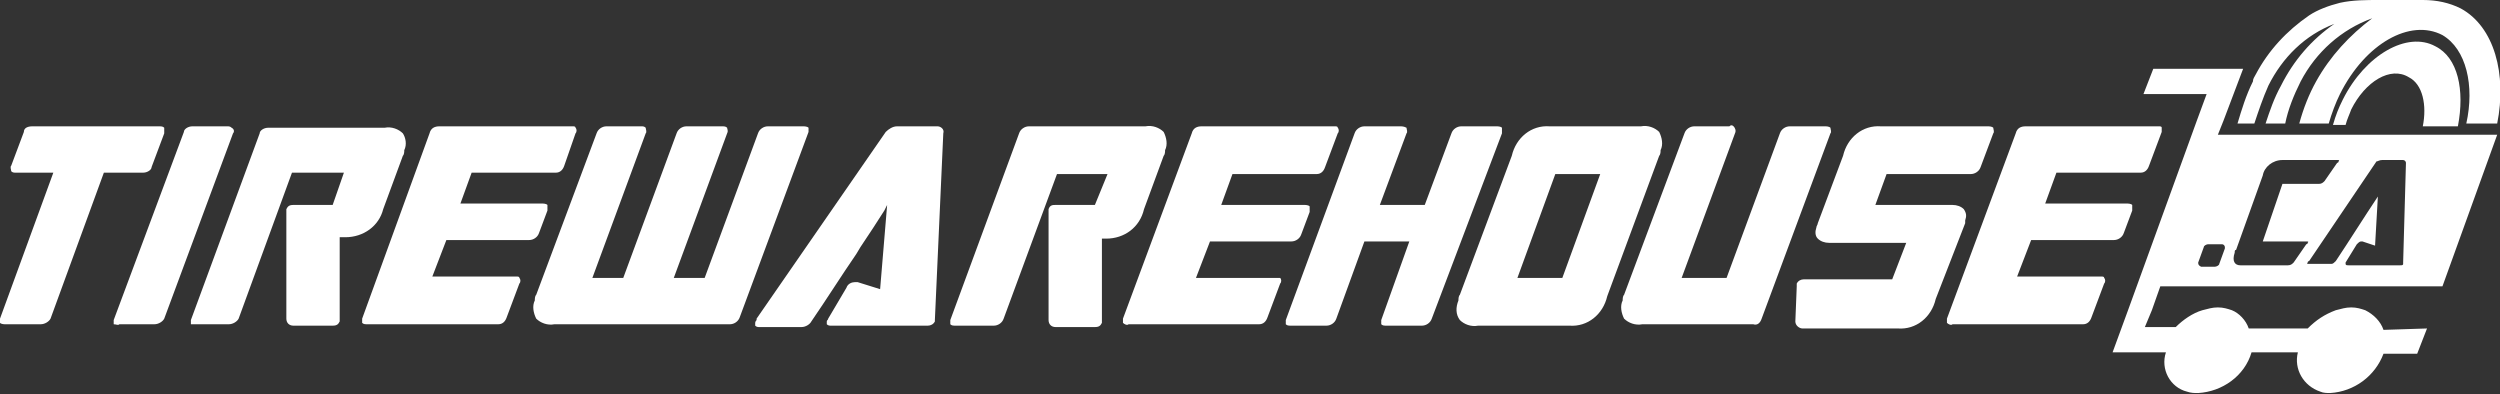
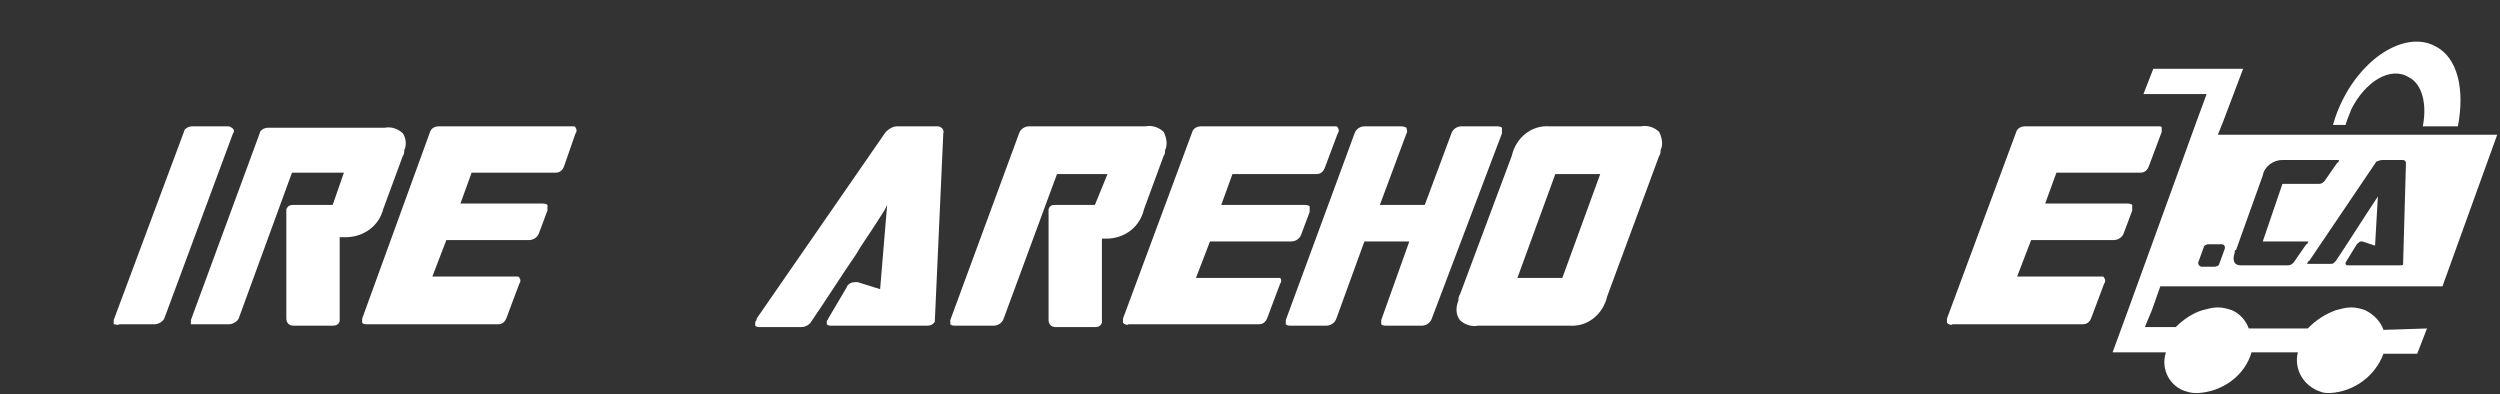
<svg xmlns="http://www.w3.org/2000/svg" version="1.1" id="logo-tirewarehouse-white" x="0px" y="0px" viewBox="0 0 178.1 28.1" style="enable-background:new 0 0 178.1 28.1;" xml:space="preserve">
  <rect x="0" y="0" width="178.1" height="28.1" fill="#333333" stroke="none" />
  <style type="text/css">
	.st0{fill:#FFFFFF;}
</style>
  <g id="Group_435" transform="translate(0 0)">
-     <path id="Path_1439" class="st0" d="M161.6,6.1c1-2,2.6-3.6,4.7-4.4c-1.6,1.1-2.9,2.6-3.8,4.4c-0.5,0.9-0.8,1.8-1.1,2.7h1.4   c0.2-1,0.6-2,1.1-3c1.1-2.1,2.9-3.7,5.1-4.5C167.4,2.5,166,4,165,5.8c-0.5,0.9-0.9,1.9-1.2,3h2.1c0.2-0.7,0.5-1.5,0.8-2.1   c1.8-3.6,5-5.4,7.3-4.2c1.7,1,2.3,3.6,1.7,6.3h2.2c0.7-3.5-0.2-6.9-2.6-8.2c-0.8-0.4-1.7-0.6-2.7-0.6c-1,0-2.1,0-3.1,0   c-0.9,0-1.9,0-2.8,0.2c-0.8,0.2-1.6,0.5-2.2,0.9c-1.6,1.1-2.9,2.5-3.8,4.2c-0.1,0.2-0.2,0.3-0.2,0.5c-0.5,1-0.8,2-1.1,3h1.2   C160.9,7.9,161.2,7,161.6,6.1" />
    <path id="Path_1440" class="st0" d="M173.5,3.3c-2-1.1-5,0.6-6.6,3.8c-0.3,0.6-0.5,1.1-0.7,1.8h0.9c0.1-0.4,0.3-0.8,0.4-1.1   c1-2,2.8-3.1,4.1-2.3c1,0.5,1.3,2,1,3.5h2.5C175.6,6.4,175.1,4.1,173.5,3.3" />
-     <path id="Path_1441" class="st0" d="M57.6,9.1C57.5,9,57.3,9,57.2,9h-2.5c-0.3,0-0.6,0.2-0.7,0.5l-3.8,10.3H48l3.8-10.3   c0.1-0.2,0-0.3,0-0.4C51.7,9,51.6,9,51.4,9h-2.5c-0.3,0-0.6,0.2-0.7,0.5l-3.8,10.3h-2.2l3.8-10.3c0.1-0.1,0-0.3,0-0.4   C45.9,9,45.8,9,45.7,9h-2.5c-0.3,0-0.6,0.2-0.7,0.5L38.2,21c-0.1,0.1-0.1,0.3-0.1,0.4c-0.2,0.4-0.1,0.9,0.1,1.3   c0.3,0.3,0.8,0.5,1.3,0.4H52c0.3,0,0.6-0.2,0.7-0.5l4.9-13.2C57.6,9.4,57.6,9.2,57.6,9.1L57.6,9.1z" />
    <path id="Path_1442" class="st0" d="M66.8,9h-2.9c-0.3,0-0.6,0.2-0.8,0.4l-9.2,13.3c0,0,0,0,0,0.1c0,0-0.1,0.1-0.1,0.2   c0,0.1,0,0.1,0,0.2c0.1,0.1,0.2,0.1,0.3,0.1h3c0.3,0,0.6-0.2,0.7-0.4c1.1-1.6,2.1-3.2,3.2-4.8l0.3-0.5c0.6-0.9,1.2-1.8,1.7-2.6   l0.2-0.4l-0.5,6l-1.6-0.5c-0.1,0-0.1,0-0.2,0c-0.2,0-0.5,0.1-0.6,0.4L59,22.7c0,0.1-0.1,0.1-0.1,0.2c0,0.1,0,0.1,0,0.2   c0.1,0.1,0.2,0.1,0.3,0.1h6.9c0.2,0,0.4-0.1,0.5-0.3c0,0,0-0.1,0-0.1l0.6-13.3C67.3,9.2,67,9,66.8,9" />
    <path id="Path_1443" class="st0" d="M70.8,23.2c0.3,0,0.6-0.2,0.7-0.5l3.8-10.3h3.6L78,14.6h-2.8c-0.2,0-0.4,0-0.5,0.3   c0,0.1,0,0.1,0,0.2l0,7.7c0,0.3,0.2,0.5,0.5,0.5c0,0,0,0,0.1,0H78c0.3,0,0.4-0.1,0.5-0.3c0-0.1,0-0.1,0-0.2V17h0.3   c1.3,0,2.4-0.8,2.7-2.1l1.4-3.8C83,11,83,10.8,83,10.7c0.2-0.4,0.1-0.9-0.1-1.3c-0.3-0.3-0.8-0.5-1.3-0.4h-8.3   c-0.3,0-0.6,0.2-0.7,0.5l-4.9,13.3c0,0.1,0,0.2,0,0.3c0.1,0.1,0.2,0.1,0.4,0.1L70.8,23.2z" />
    <path id="Path_1444" class="st0" d="M107,9.1C106.9,9,106.7,9,106.6,9h-2.5c-0.3,0-0.6,0.2-0.7,0.5l-1.9,5.1h-3.2l1.9-5.1   c0.1-0.1,0-0.3,0-0.4C100,9,99.9,9,99.7,9h-2.5c-0.3,0-0.6,0.2-0.7,0.5l-4.9,13.3c0,0.1,0,0.2,0,0.3c0.1,0.1,0.2,0.1,0.4,0.1h2.5   c0.3,0,0.6-0.2,0.7-0.5l2-5.5h3.2l-2,5.6c0,0.1,0,0.2,0,0.3c0.1,0.1,0.2,0.1,0.4,0.1h2.5c0.3,0,0.6-0.2,0.7-0.5L107,9.5   C107,9.4,107,9.2,107,9.1L107,9.1z" />
    <path id="Path_1445" class="st0" d="M104,22.8c0.3,0.3,0.8,0.5,1.3,0.4h6.5c1.3,0.1,2.4-0.8,2.7-2.1l3.7-10   c0.1-0.1,0.1-0.3,0.1-0.4l0,0c0.2-0.4,0.1-0.9-0.1-1.3c-0.3-0.3-0.8-0.5-1.3-0.4h-6.5c-1.3-0.1-2.4,0.8-2.7,2.1L104,21   c-0.1,0.1-0.1,0.3-0.1,0.4C103.7,21.9,103.7,22.4,104,22.8 M110.8,12.4h3.2l-2.7,7.4h-3.2L110.8,12.4z" />
-     <path id="Path_1446" class="st0" d="M125.5,22.7l4.9-13.2c0.1-0.1,0-0.3,0-0.4l0,0C130.3,9,130.1,9,130,9h-2.5   c-0.3,0-0.6,0.2-0.7,0.5L123,19.8h-3.2l3.8-10.3c0.1-0.2,0-0.4-0.1-0.5c-0.1-0.1-0.2-0.1-0.3,0h-2.5c-0.3,0-0.6,0.2-0.7,0.5   L115.7,21c-0.1,0.1-0.1,0.3-0.1,0.4c-0.2,0.4-0.1,0.9,0.1,1.3c0.3,0.3,0.8,0.5,1.3,0.4h7.9C125.2,23.2,125.4,23,125.5,22.7" />
-     <path id="Path_1447" class="st0" d="M140,15.9c0,0,0-0.1,0-0.1s0-0.1,0-0.1c0.1-0.3,0.1-0.5-0.1-0.8c-0.2-0.2-0.5-0.3-0.8-0.3h-5.5   l0.8-2.2h6c0.3,0,0.6-0.2,0.7-0.5l0.9-2.4c0.1-0.1,0-0.3,0-0.4C141.9,9,141.7,9,141.6,9H134c-1.3-0.1-2.4,0.8-2.7,2.1l-1.8,4.8   c0,0.1-0.1,0.2-0.1,0.3c-0.1,0.3-0.1,0.6,0.1,0.8c0.2,0.2,0.5,0.3,0.8,0.3h5.5l-1,2.6h-6.3c-0.2,0-0.4,0.1-0.5,0.3c0,0,0,0.1,0,0.1   c0,0,0,0.1,0,0.1l-0.1,2.5c0,0.3,0.3,0.5,0.5,0.5h6.8c1.3,0.1,2.4-0.8,2.7-2.1L140,15.9z" />
    <path id="Path_1448" class="st0" d="M154,9.1c0-0.1-0.1-0.1-0.2-0.1l-0.1,0h-2.8l0,0h-6.6c-0.3,0-0.6,0.1-0.7,0.5l-4.9,13.2   c0,0.1,0,0.2,0,0.3c0.1,0.1,0.3,0.2,0.4,0.1h9.3c0.3,0,0.5-0.2,0.6-0.5l0.9-2.4c0.1-0.1,0.1-0.3,0-0.4c0-0.1-0.1-0.1-0.2-0.1   l-0.1,0l-5.9,0l1-2.6h5.9c0.3,0,0.6-0.2,0.7-0.5l0.6-1.6c0-0.1,0-0.3,0-0.4c-0.1-0.1-0.3-0.1-0.4-0.1h-5.8l0.8-2.2l6,0   c0.3,0,0.5-0.2,0.6-0.5l0.9-2.4C154,9.4,154,9.3,154,9.1" />
    <path id="Path_1449" class="st0" d="M91.2,19.8l-0.1,0l-5.9,0l1-2.6H92c0.3,0,0.6-0.2,0.7-0.5l0.6-1.6c0-0.1,0-0.3,0-0.4   c-0.1-0.1-0.3-0.1-0.4-0.1H87l0.8-2.2l6,0c0.3,0,0.5-0.2,0.6-0.5l0.9-2.4c0.1-0.1,0.1-0.3,0-0.4c0-0.1-0.1-0.1-0.2-0.1L95,9h-2.8   l0,0h-6.6c-0.3,0-0.6,0.1-0.7,0.5l-4.9,13.2c0,0.1,0,0.2,0,0.3c0.1,0.1,0.3,0.2,0.4,0.1h9.3c0.3,0,0.5-0.2,0.6-0.5l0.9-2.4   c0.1-0.1,0.1-0.3,0-0.4C91.3,19.8,91.3,19.8,91.2,19.8" />
-     <path id="Path_1450" class="st0" d="M0.4,23.1h2.5c0.3,0,0.6-0.2,0.7-0.4l3.8-10.4h2.8c0.3,0,0.6-0.2,0.6-0.4l0.9-2.4   c0-0.2,0-0.3,0-0.4C11.6,9,11.5,9,11.3,9h-9C2,9,1.7,9.1,1.7,9.4l-0.9,2.4c-0.1,0.1,0,0.3,0,0.4c0.1,0.1,0.2,0.1,0.3,0.1h2.7   L0,22.7c0,0.1,0,0.2,0,0.3C0.1,23.1,0.3,23.1,0.4,23.1" />
    <path id="Path_1451" class="st0" d="M8.5,23.1h2.5c0.3,0,0.6-0.2,0.7-0.4l4.9-13.2c0.1-0.1,0.1-0.3-0.1-0.4C16.4,9,16.3,9,16.2,9   h-2.5c-0.3,0-0.6,0.2-0.6,0.4L8.1,22.8c0,0.1,0,0.2,0,0.3C8.3,23.1,8.4,23.2,8.5,23.1" />
    <path id="Path_1452" class="st0" d="M13.8,23.1h2.5c0.3,0,0.6-0.2,0.7-0.4l3.8-10.4h3.7l-0.8,2.3h-2.8c-0.3,0-0.4,0.1-0.5,0.3   c0,0.1,0,0.1,0,0.2v0v0l0,7.6c0,0.3,0.2,0.5,0.5,0.5c0,0,0,0,0.1,0h2.7c0.3,0,0.4-0.1,0.5-0.3c0-0.1,0-0.1,0-0.2v-5.8h0.4   c1.3,0,2.4-0.8,2.7-2l1.4-3.8c0.1-0.1,0.1-0.3,0.1-0.4c0.2-0.4,0.1-0.9-0.1-1.2c-0.3-0.3-0.8-0.5-1.3-0.4h-8.3   c-0.3,0-0.6,0.2-0.6,0.4l-4.9,13.3c0,0.1,0,0.2,0,0.3C13.5,23.1,13.6,23.1,13.8,23.1" />
    <path id="Path_1453" class="st0" d="M26.2,23.1h9.3c0.3,0,0.5-0.2,0.6-0.5l0.9-2.4c0.1-0.1,0.1-0.3,0-0.4c0-0.1-0.1-0.1-0.2-0.1h0   l-0.1,0l-5.9,0l1-2.6h5.9c0.3,0,0.6-0.2,0.7-0.5l0.6-1.6c0-0.1,0-0.3,0-0.4c-0.1-0.1-0.3-0.1-0.4-0.1h-5.8l0.8-2.2l6,0   c0.3,0,0.5-0.2,0.6-0.5L41,9.5c0.1-0.1,0.1-0.3,0-0.4C41,9,40.9,9,40.8,9l-0.1,0l-9.4,0c-0.3,0-0.6,0.1-0.7,0.5l-4.8,13.2   c0,0.1,0,0.2,0,0.3C25.9,23.1,26,23.1,26.2,23.1" />
    <path id="Path_1454" class="st0" d="M169.8,23.5c-0.2-0.6-0.7-1.1-1.3-1.4c-0.3-0.1-0.6-0.2-1-0.2c-0.4,0-0.7,0.1-1.1,0.2   c-0.8,0.3-1.4,0.7-2,1.3l-4.2,0c-0.2-0.6-0.7-1.1-1.2-1.3c-0.3-0.1-0.6-0.2-1-0.2c-0.4,0-0.7,0.1-1.1,0.2c-0.7,0.2-1.4,0.7-1.9,1.2   l-2.2,0l0.5-1.2l0.6-1.7H174l3.9-10.8h-19.9l0.4-1l1.4-3.7h-6.4l-0.7,1.8h4.5l-0.7,1.9l-4.9,13.5l-1.1,3l3.8,0   c-0.4,1.2,0.3,2.5,1.5,2.8c0.3,0.1,0.5,0.1,0.8,0.1c1.7-0.1,3.3-1.2,3.8-2.9l3.3,0c-0.3,1.2,0.4,2.4,1.6,2.8   c0.2,0.1,0.5,0.1,0.7,0.1c1.7-0.1,3.2-1.2,3.8-2.8l2.4,0l0.7-1.8L169.8,23.5z M169.7,11.4h1.5c0.1,0,0.2,0.1,0.2,0.2l-0.2,7.1   c0,0,0,0.1,0,0.1c0,0.1-0.1,0.1-0.2,0.1h-3.7c-0.1,0-0.2,0-0.2-0.1c0,0,0-0.1,0-0.1l0.8-1.3c0.1-0.1,0.2-0.2,0.3-0.2c0,0,0,0,0.1,0   l0.9,0.3l0.2-3.5c-1,1.5-2,3.1-3,4.6c-0.1,0.1-0.2,0.2-0.3,0.2h-1.6c-0.1,0-0.2,0-0.1-0.1c0,0,0-0.1,0.1-0.1l4.8-7.1   C169.4,11.5,169.5,11.4,169.7,11.4 M159.2,18c0-0.1,0-0.2,0.1-0.2l1.9-5.3c0.1-0.6,0.7-1.1,1.4-1.1h3.9c0.1,0,0.2,0,0.1,0.1   c0,0,0,0.1-0.1,0.1l-0.9,1.3c-0.1,0.1-0.2,0.2-0.4,0.2h-2.6l-1.4,4.1h3.1c0.1,0,0.2,0,0.1,0.1c0,0,0,0.1-0.1,0.1l-0.9,1.3   c-0.1,0.1-0.2,0.2-0.4,0.2h-3.4C159.2,18.9,159,18.6,159.2,18 M156.6,18.7C156.6,18.7,156.6,18.7,156.6,18.7l0.4-1.1   c0-0.1,0.2-0.2,0.3-0.2h1c0.1,0,0.2,0.1,0.2,0.2c0,0,0,0,0,0.1l-0.4,1.1c0,0.1-0.2,0.2-0.3,0.2h-1   C156.6,18.9,156.6,18.8,156.6,18.7" />
  </g>
</svg>